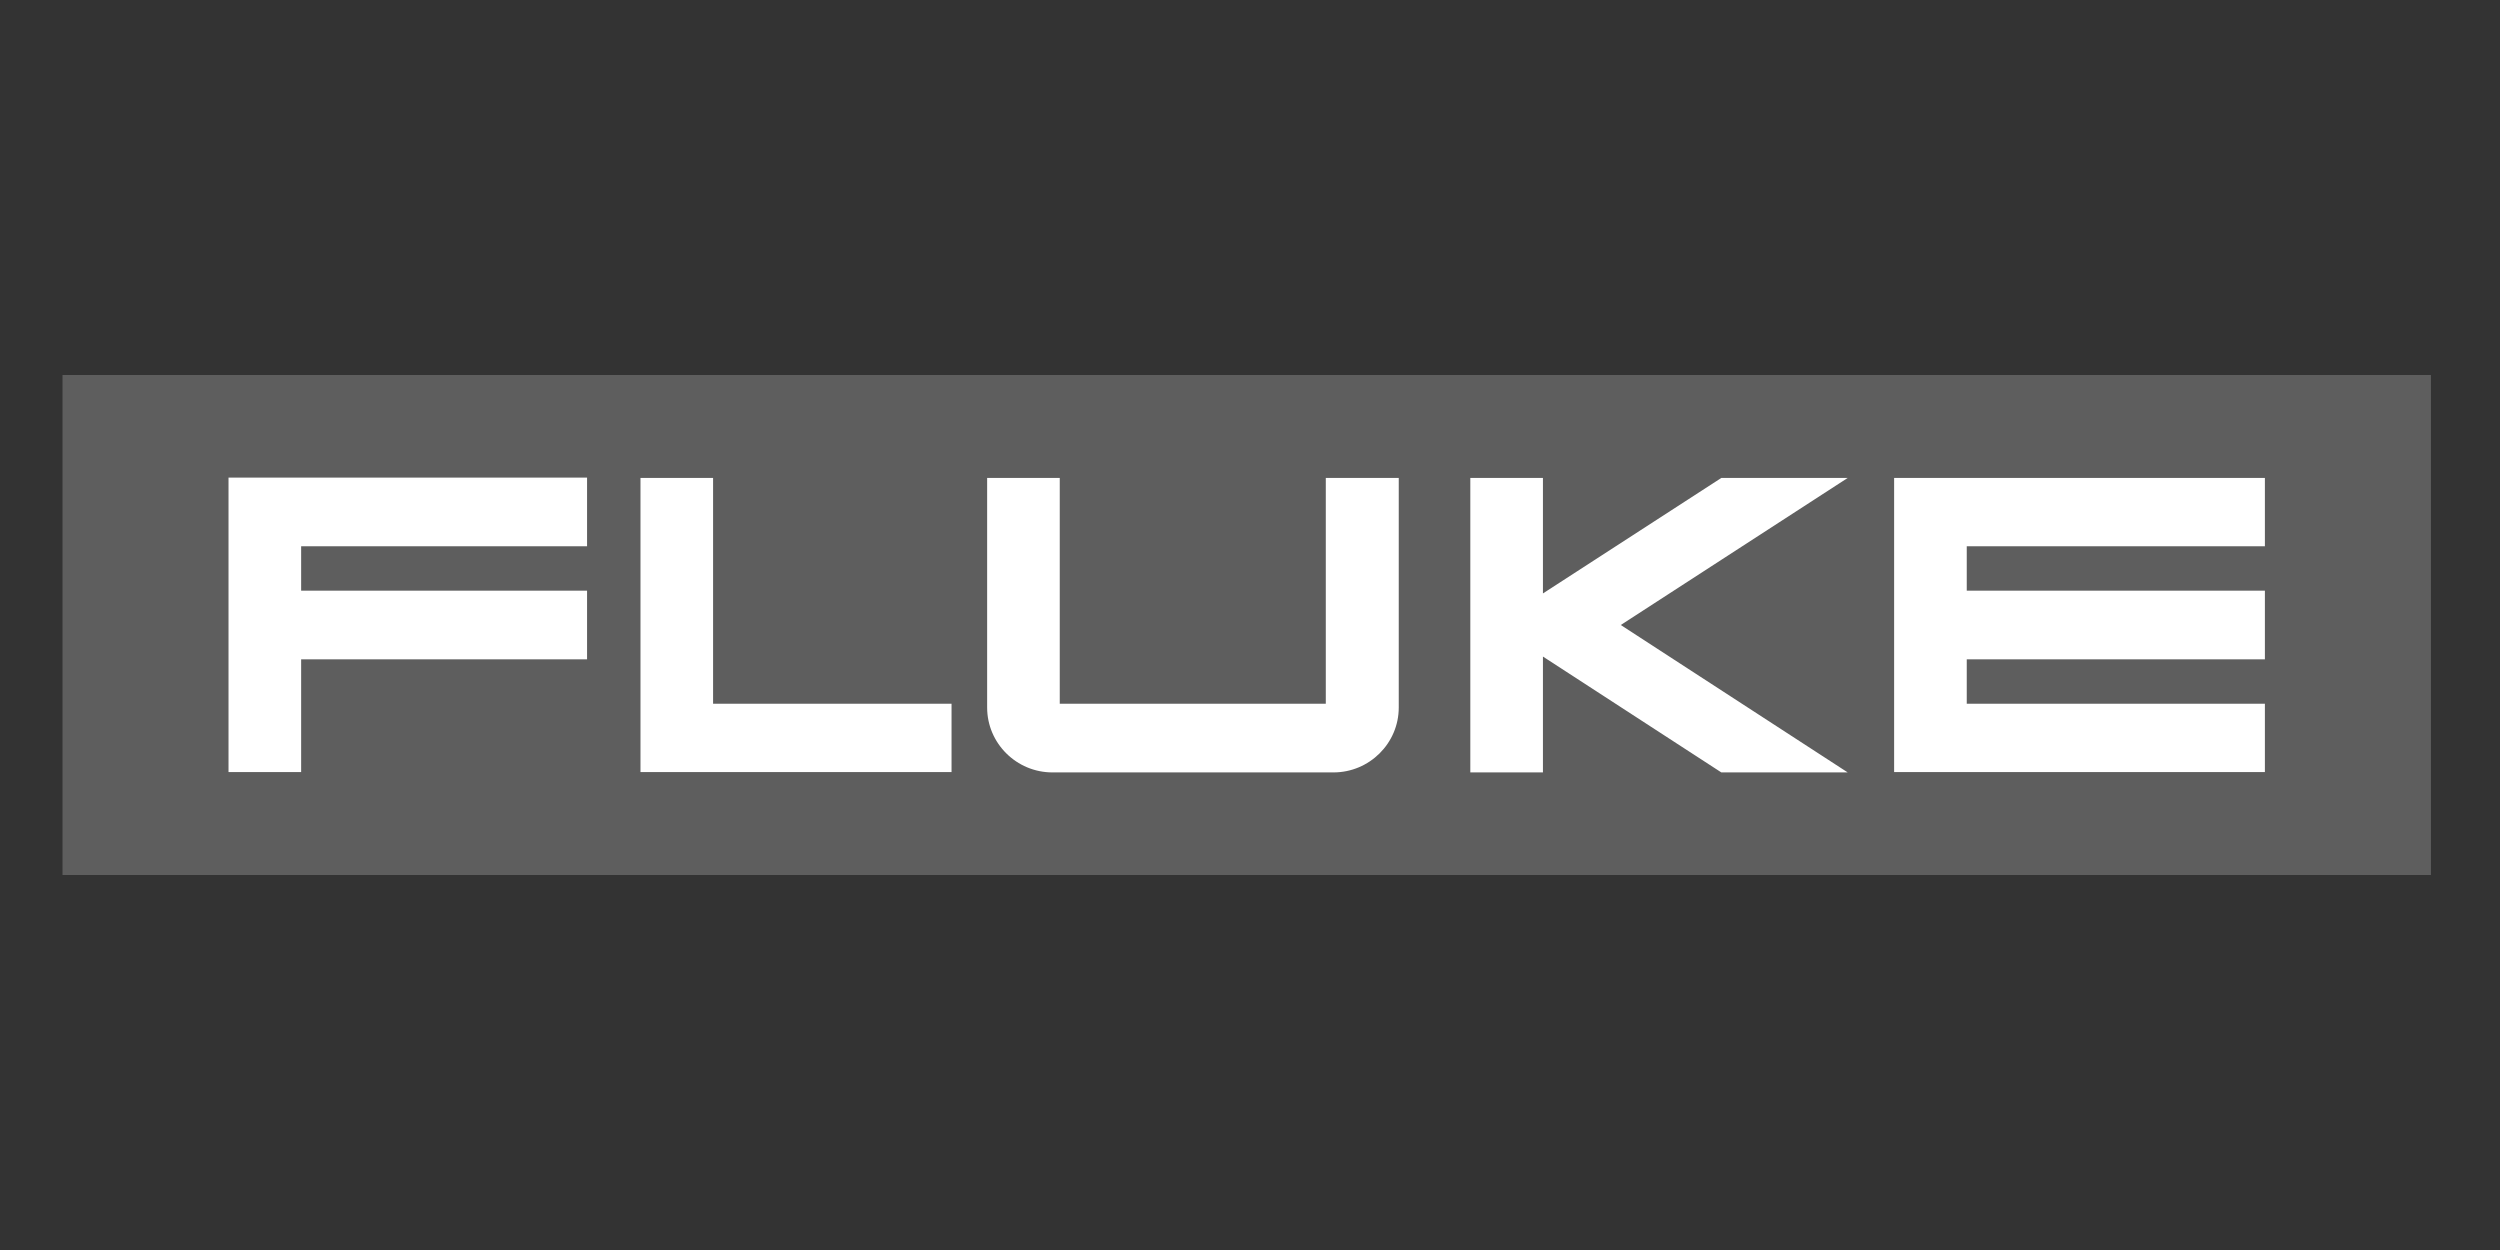
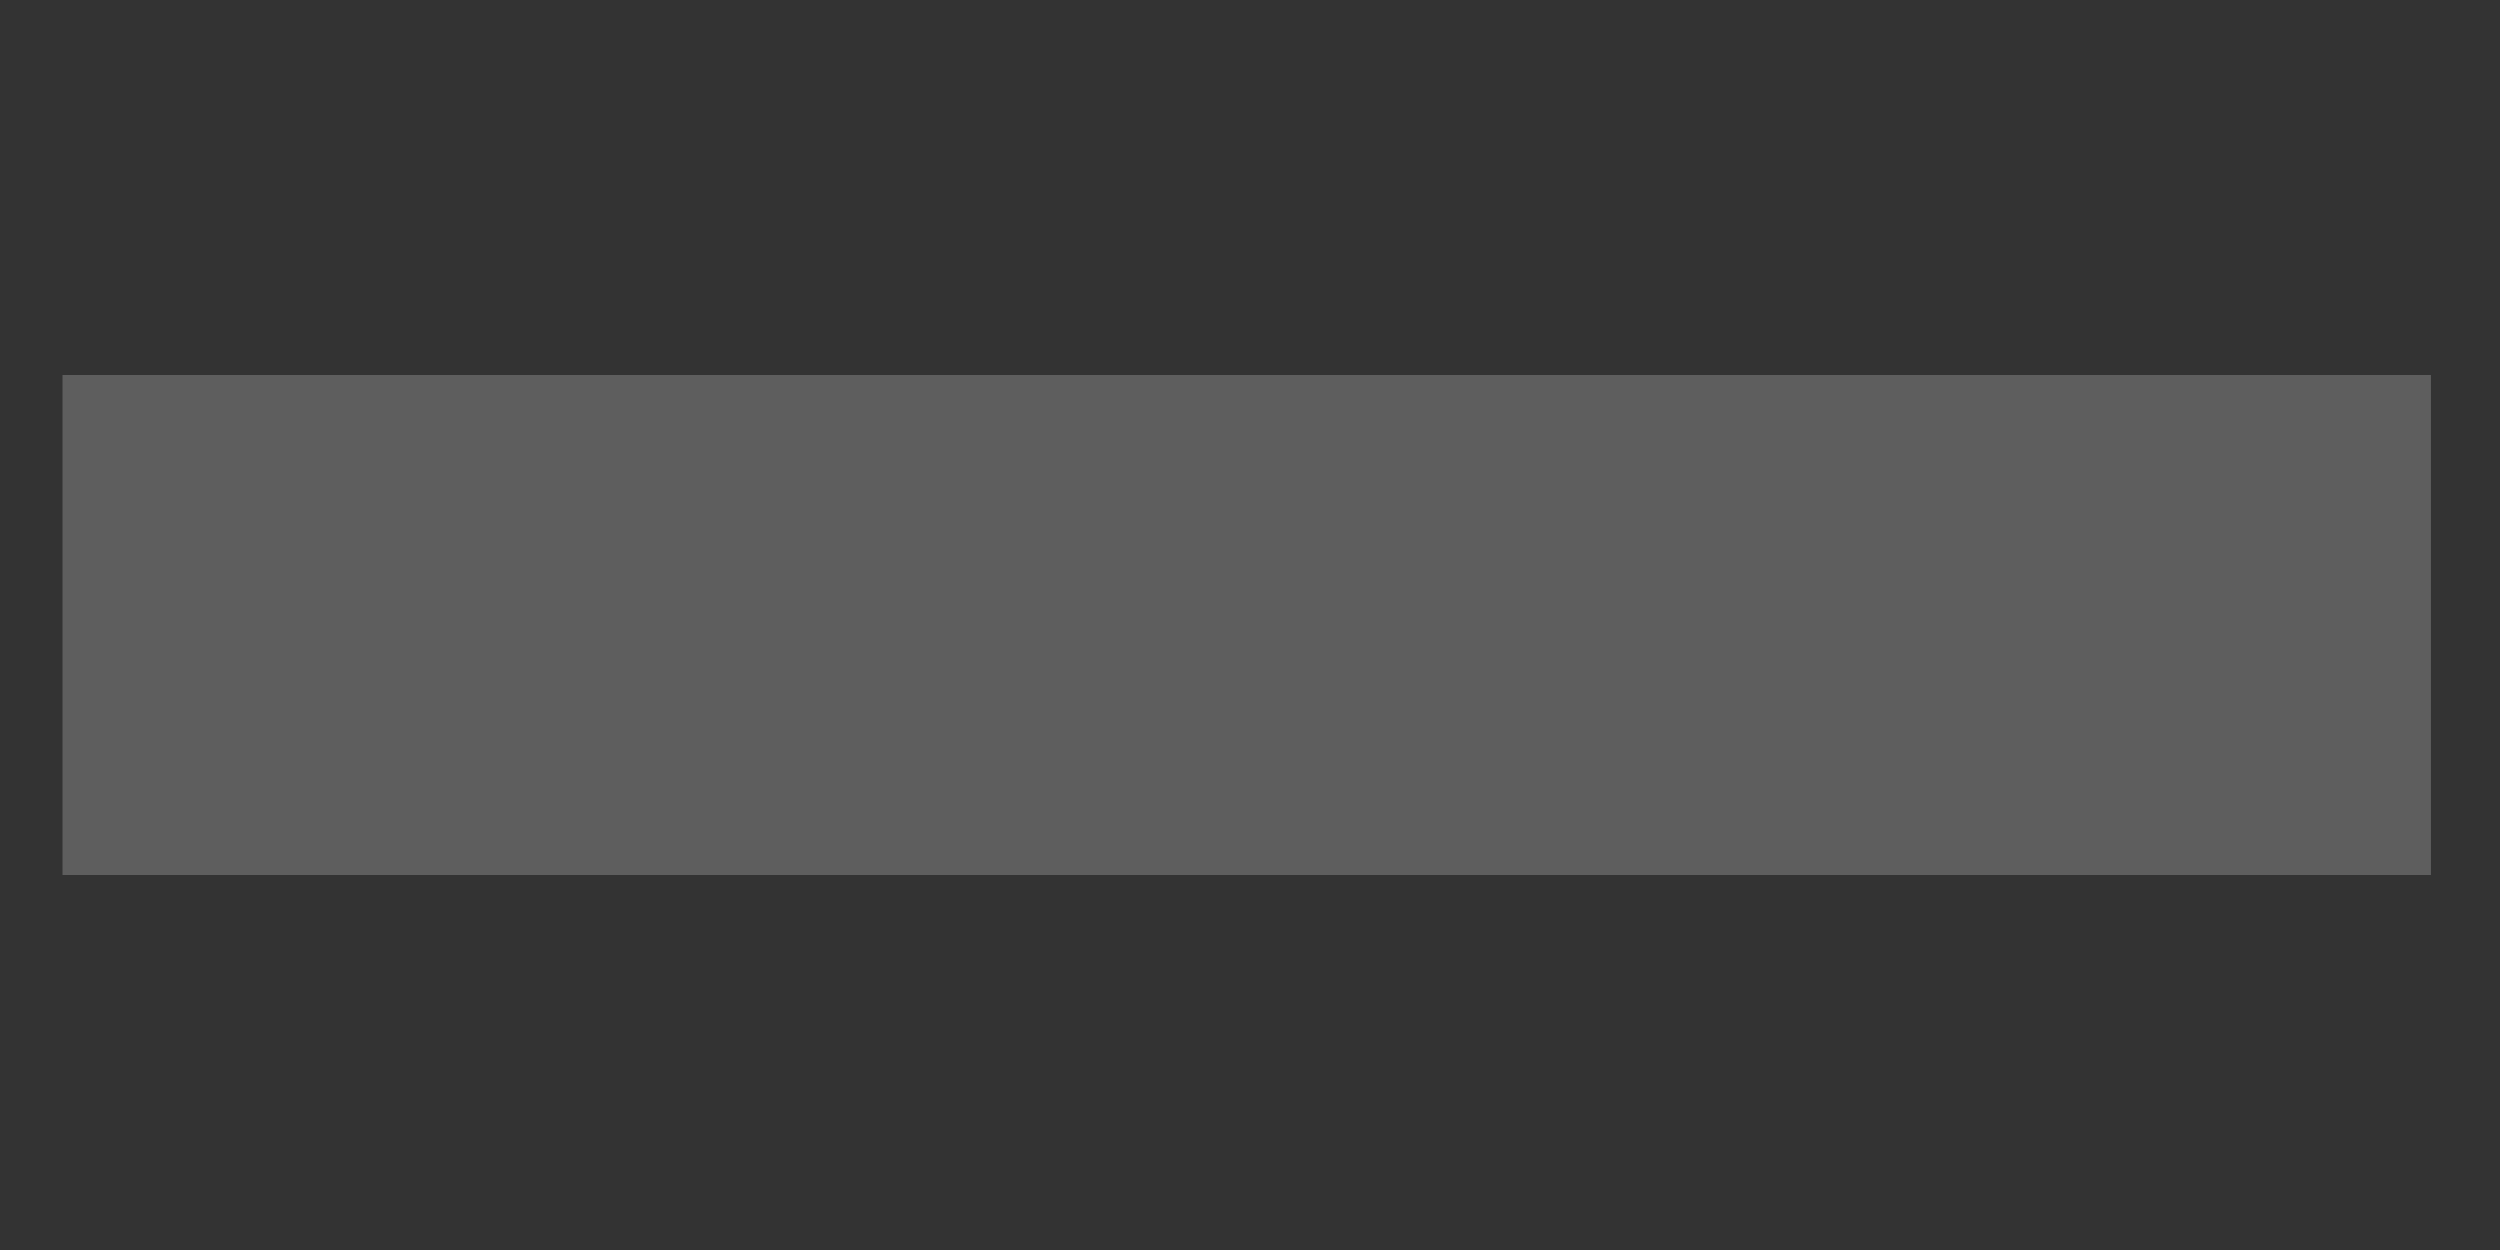
<svg xmlns="http://www.w3.org/2000/svg" fill="none" viewBox="0 0 120 60" height="60" width="120">
  <rect x="0" y="0" width="120" height="60" fill="#333333" stroke="none" />
-   <path fill="#5E5E5E" d="M3 18H116.684V42H3V18Z" />
-   <path fill="white" d="M67.14 22.941V33.962C67.14 35.677 65.732 37.076 64.006 37.076H50.517C48.791 37.076 47.383 35.677 47.383 33.962V22.941H50.868V33.779H63.638V22.941H67.14ZM45.674 33.779H34.228V22.941H30.743V37.059H45.674V33.779ZM14.455 28.352H28.179V31.648H14.455V37.059H10.969V22.924H28.179V26.221H14.455V28.352ZM90.918 37.059V22.941H108.715V26.221H94.404V28.352H108.715V31.648H94.404V33.779H108.715V37.059H90.918ZM70.575 22.941H74.061V28.485L82.624 22.941H88.69L77.797 30L88.69 37.076H82.624L74.061 31.515V37.076H70.575V22.941Z" />
+   <path fill="#5E5E5E" d="M3 18H116.684V42H3V18" />
</svg>